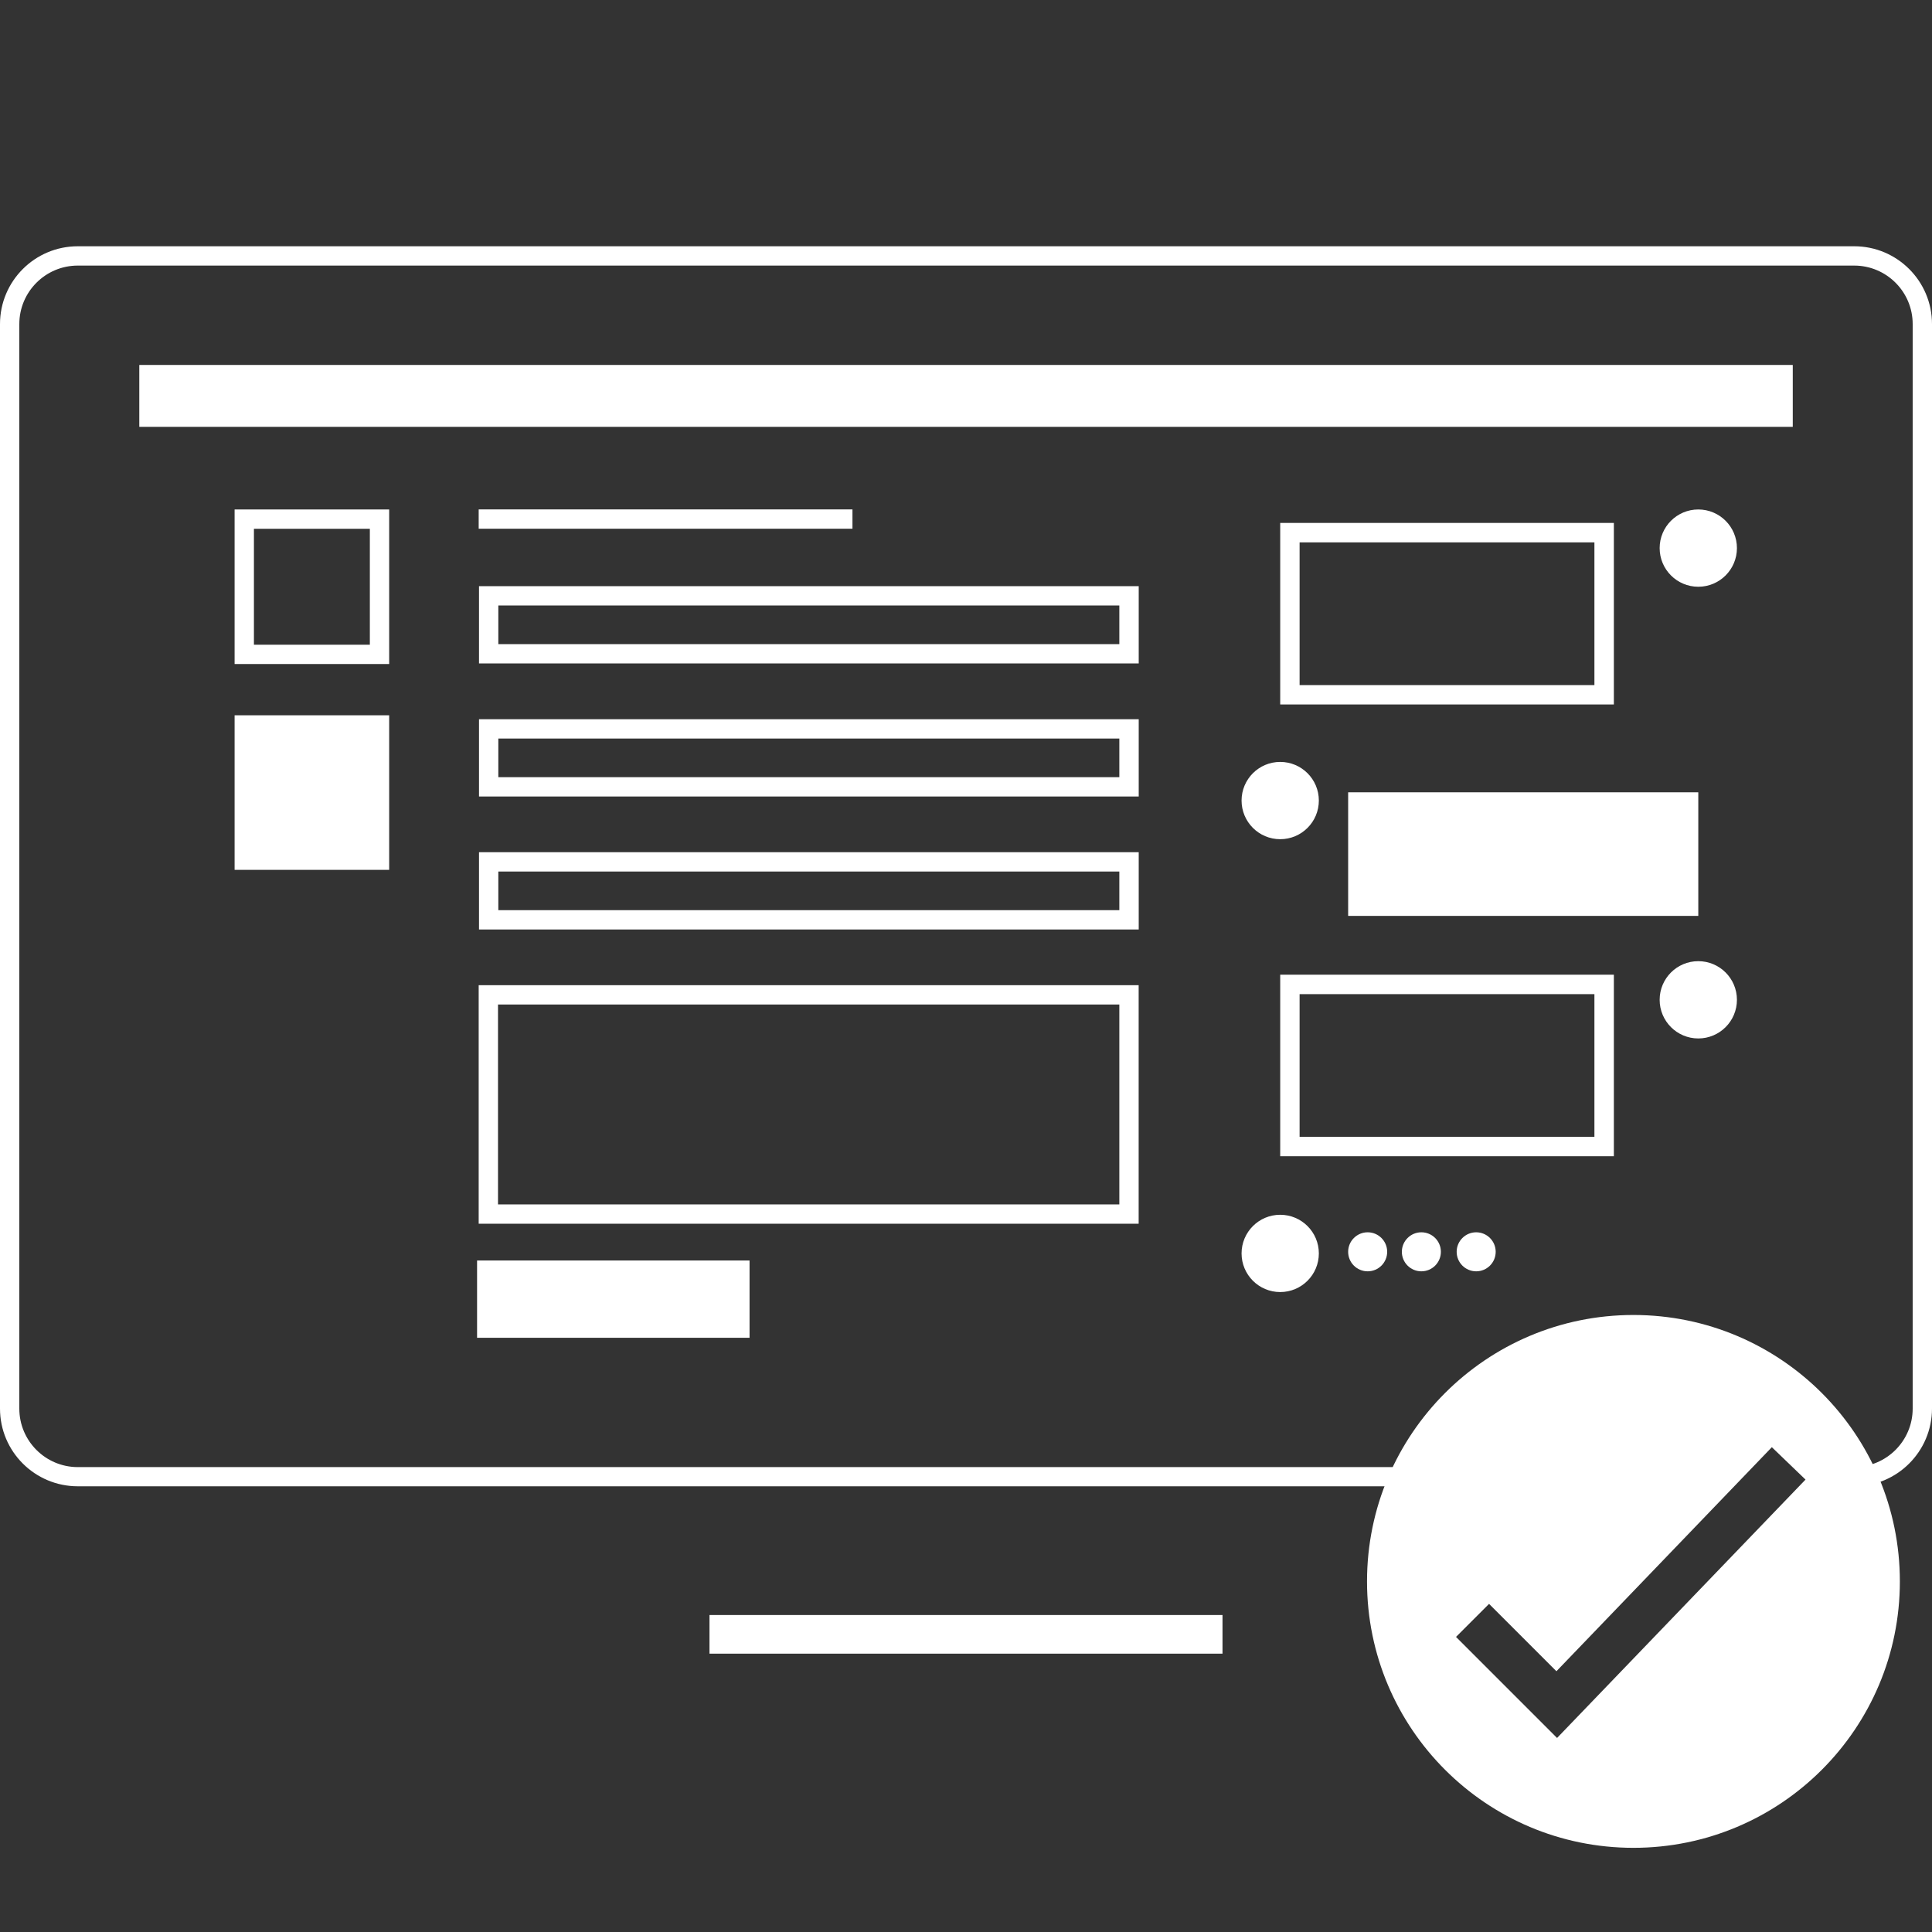
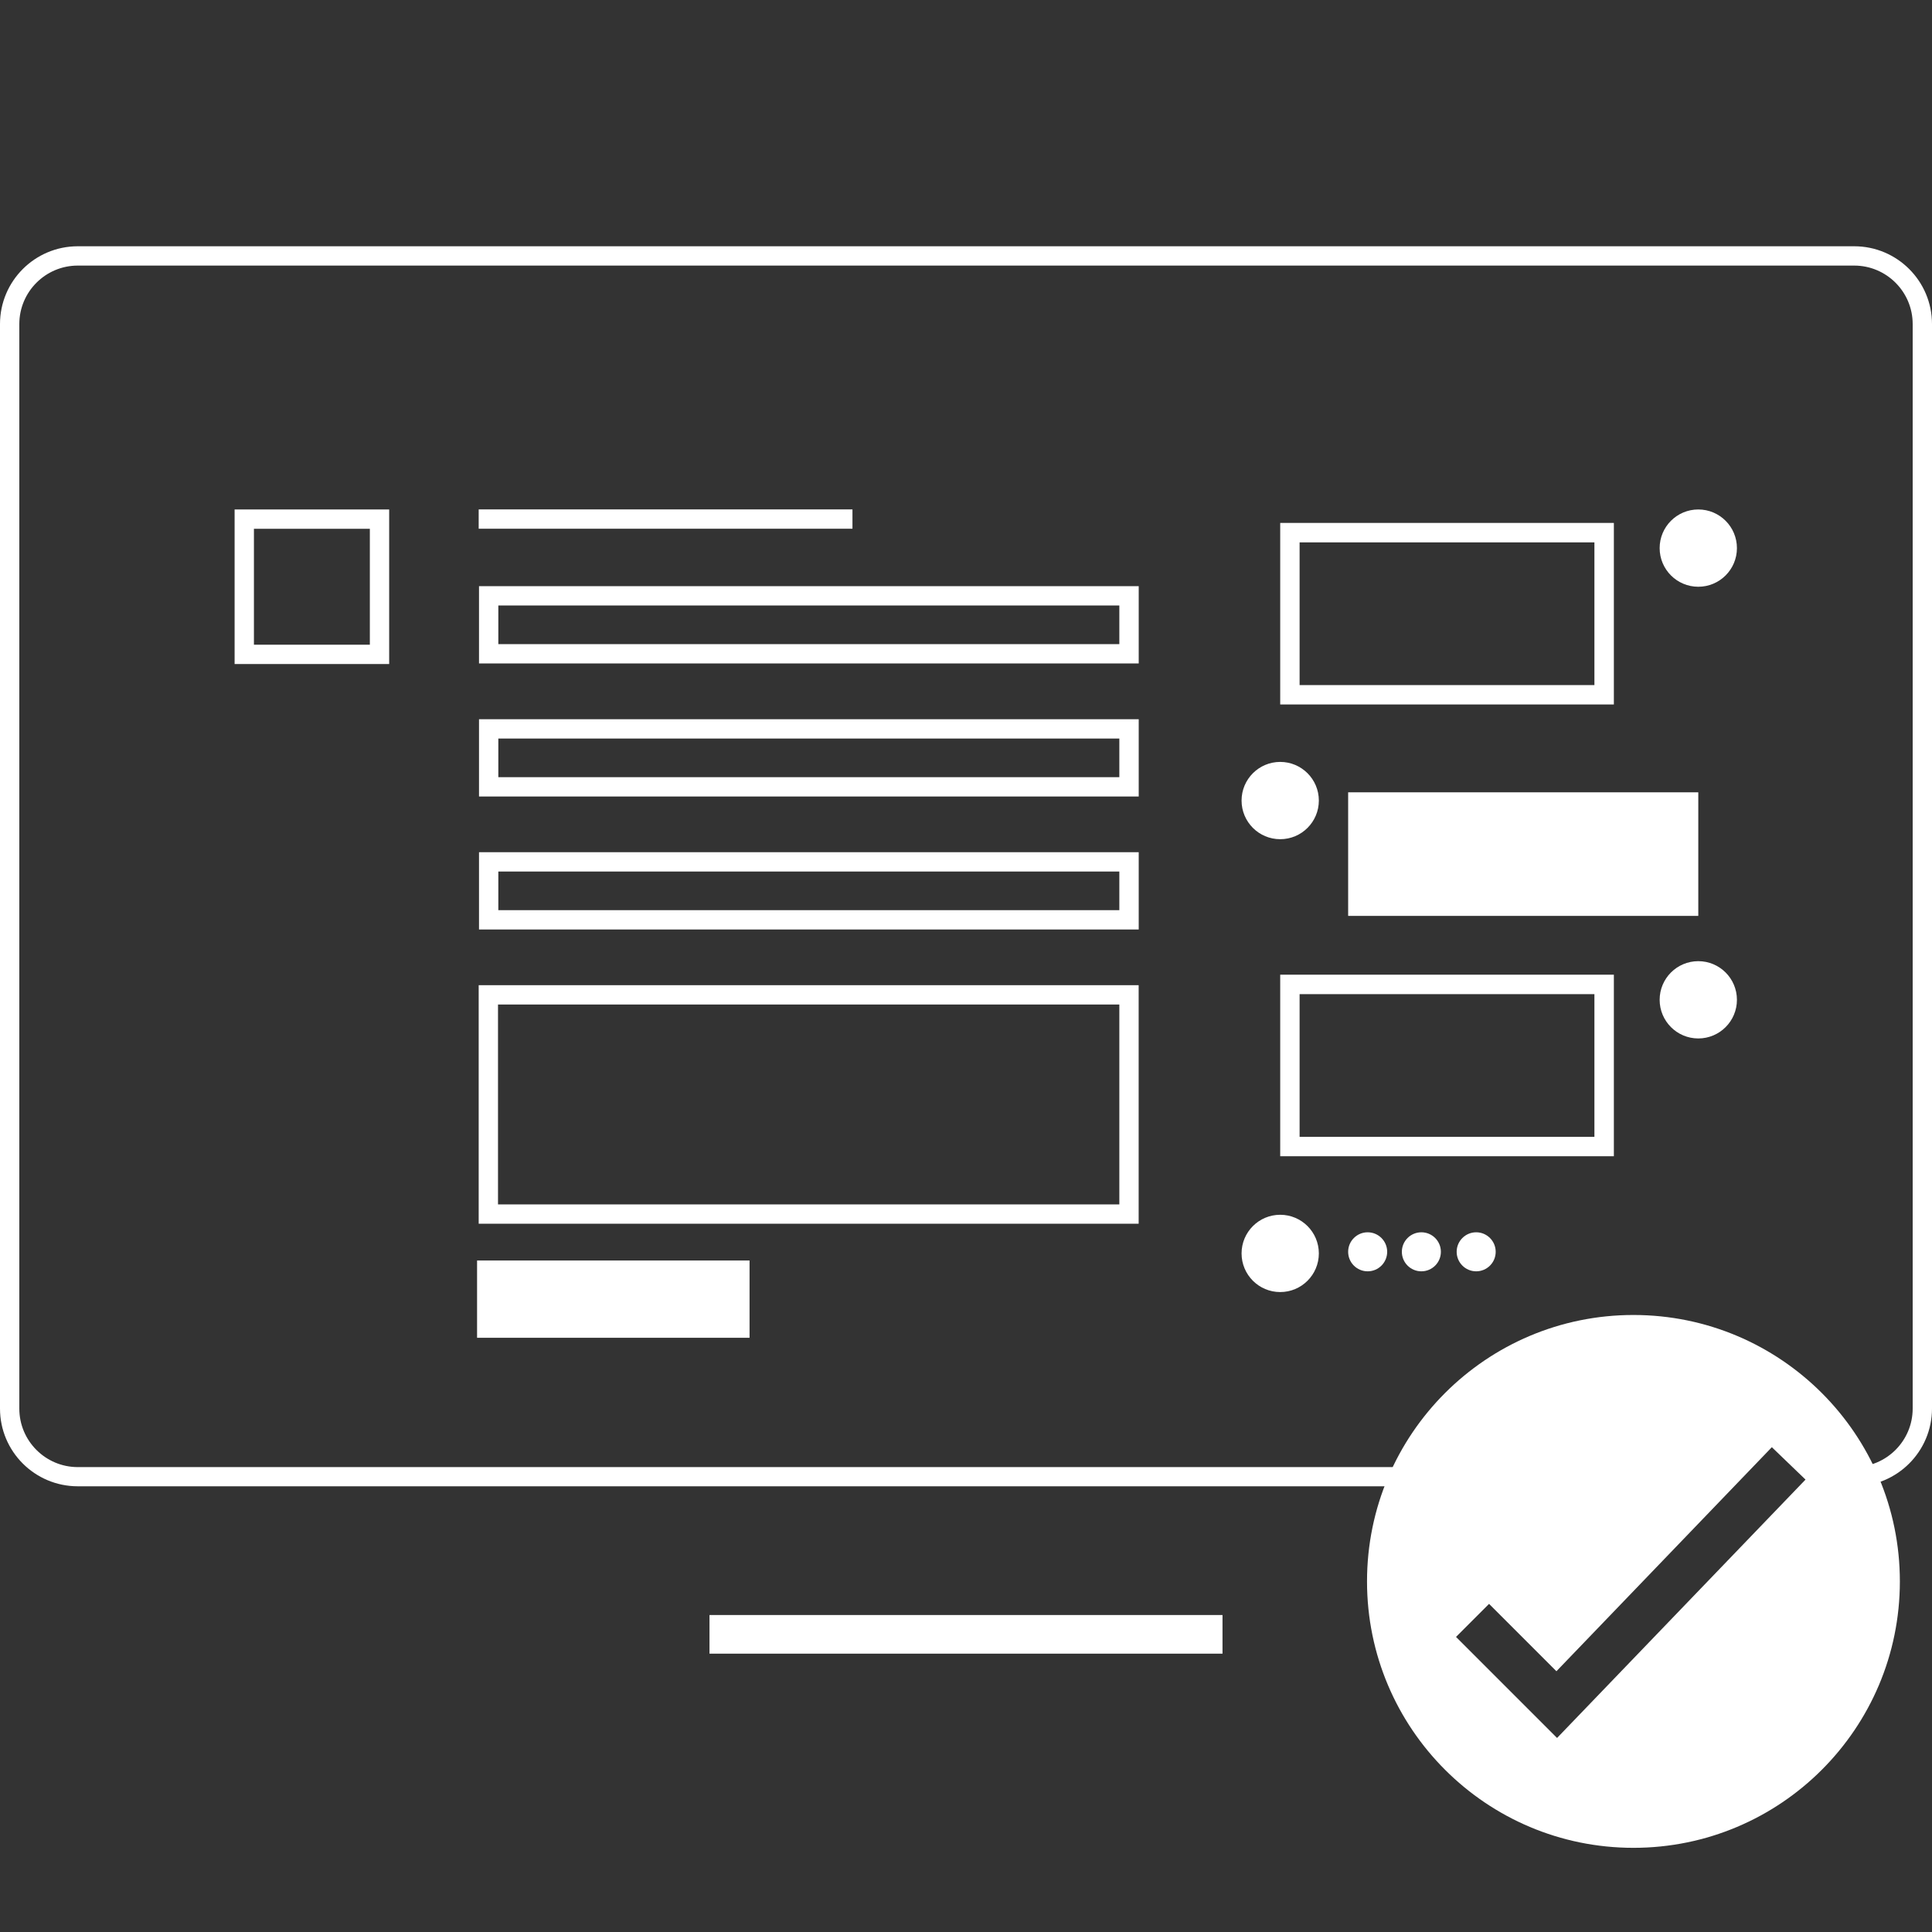
<svg xmlns="http://www.w3.org/2000/svg" id="Layer_3" viewBox="0 0 300 300">
  <rect x="0" y="0" width="300" height="300" fill="#333333" stroke="none" />
  <defs>
    <style>.cls-1{stroke-width:3px;}.cls-1,.cls-2{fill:none;stroke:#fff;stroke-miterlimit:10;}.cls-2{stroke-width:6px;}.cls-3{fill:#fff;}</style>
  </defs>
-   <path class="cls-3" d="M57.43,82.11v18h-18v-18h18m3-3h-24v24h24v-24h0Z" />
+   <path class="cls-3" d="M57.43,82.11v18h-18v-18h18m3-3h-24v24h24v-24h0" />
  <g>
    <line class="cls-2" x1="110.17" y1="253.78" x2="189.83" y2="253.78" />
    <path class="cls-3" d="M287.92,41.24c5.01,0,9.08,4.07,9.08,9.08V218.72c0,5.01-4.07,9.08-9.08,9.08h-2.9l-3.85-10.04-1.09-2.84-2.83,1.13-29.35,11.76H12.08c-5.01,0-9.08-4.07-9.08-9.08V50.32c0-5.01,4.07-9.08,9.08-9.08H287.92m0-3H12.08C5.41,38.24,0,43.65,0,50.32V218.72C0,225.39,5.41,230.79,12.08,230.79H248.48l29.89-11.97,4.59,11.97h4.96c6.67,0,12.08-5.41,12.08-12.08V50.32c0-6.67-5.41-12.08-12.08-12.08h0Z" />
-     <rect class="cls-3" x="21.63" y="56.67" width="256.75" height="9.61" />
  </g>
  <rect class="cls-3" x="74.08" y="195.73" width="42.31" height="12" />
  <path class="cls-3" d="M253.64,204.19c-22.85,0-41.37,18.52-41.37,41.37s18.53,41.37,41.37,41.37,41.37-18.52,41.37-41.37-18.53-41.37-41.37-41.37Zm-11.86,65.68l-15.69-15.69,5.13-5.13,10.46,10.46,33.45-34.79,5.23,5.03-38.58,40.12Z" />
-   <rect class="cls-3" x="36.43" y="111.07" width="24" height="24" />
  <path class="cls-3" d="M173.81,94.02v6H77.38v-6h96.44m3-3H74.38v12h102.44v-12h0Z" />
  <path class="cls-3" d="M173.81,114.68v6H77.38v-6h96.44m3-3H74.38v12h102.44v-12h0Z" />
  <g>
    <path class="cls-3" d="M173.81,155.98v31.04H77.33v-31.04h96.48m3-3H74.33v37.04h102.48v-37.04h0Z" />
    <line class="cls-1" x1="74.33" y1="80.6" x2="132.37" y2="80.6" />
  </g>
  <path class="cls-3" d="M173.81,135.33v6H77.38v-6h96.44m3-3H74.38v12h102.44v-12h0Z" />
  <g>
    <g>
      <circle class="cls-3" cx="198.79" cy="124.31" r="6" />
      <rect class="cls-3" x="209.34" y="123.03" width="54.37" height="19.19" />
      <circle class="cls-3" cx="263.71" cy="155.25" r="6" />
      <path class="cls-3" d="M247.58,154.37v22.16h-45.78v-22.16h45.78m3.02-3.02h-51.81v28.19h51.81v-28.19h0Z" />
      <circle class="cls-3" cx="198.79" cy="194.63" r="6" />
      <circle class="cls-3" cx="212.37" cy="194.38" r="3.03" />
      <circle class="cls-3" cx="229.22" cy="194.38" r="3.03" />
      <circle class="cls-3" cx="220.71" cy="194.38" r="3.03" />
    </g>
    <circle class="cls-3" cx="263.71" cy="85.11" r="6" />
    <path class="cls-3" d="M247.58,84.22v22.16h-45.78v-22.16h45.78m3.02-3.02h-51.81v28.19h51.81v-28.19h0Z" />
  </g>
</svg>